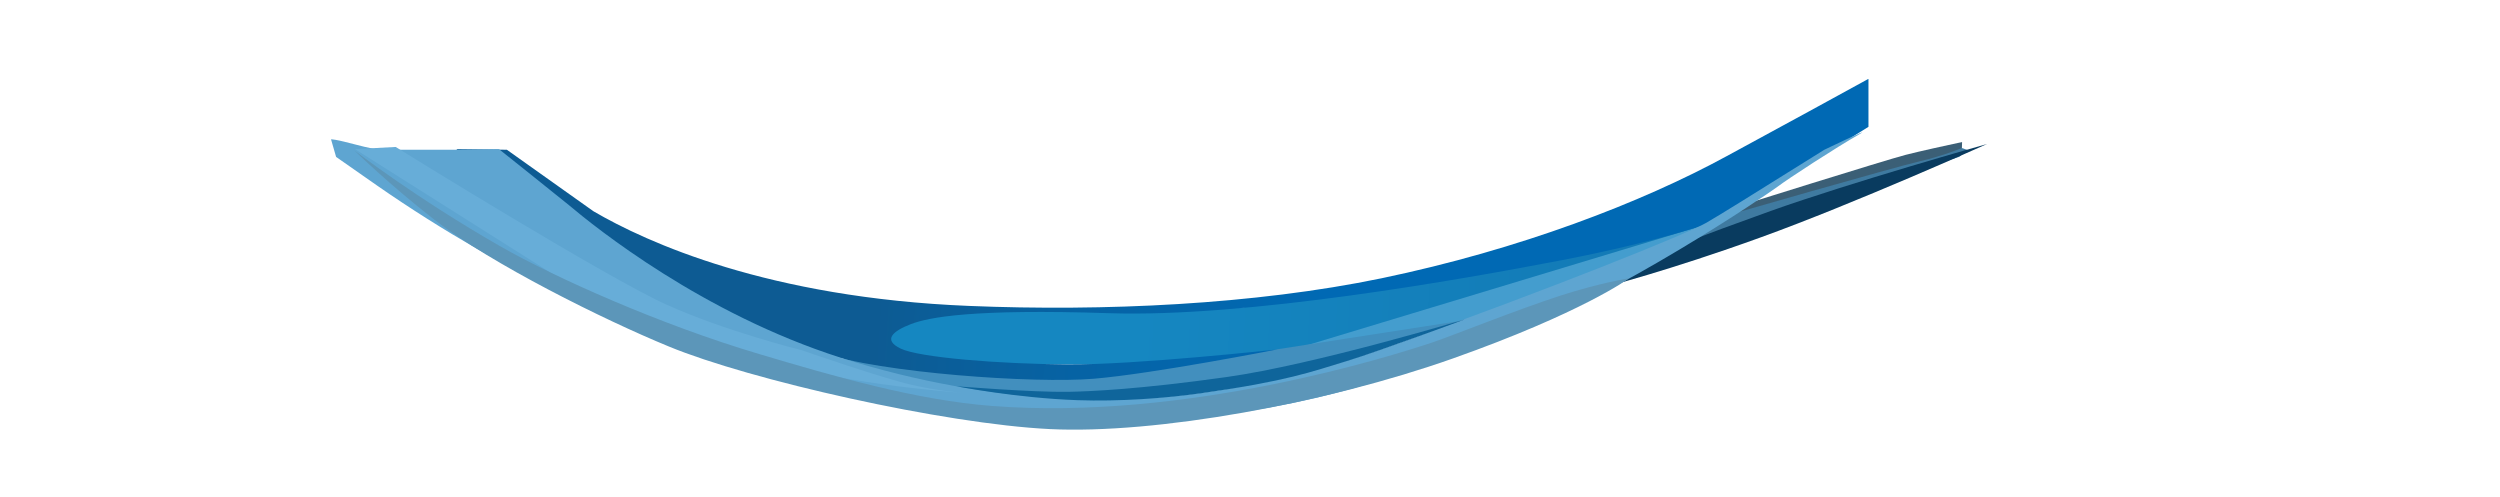
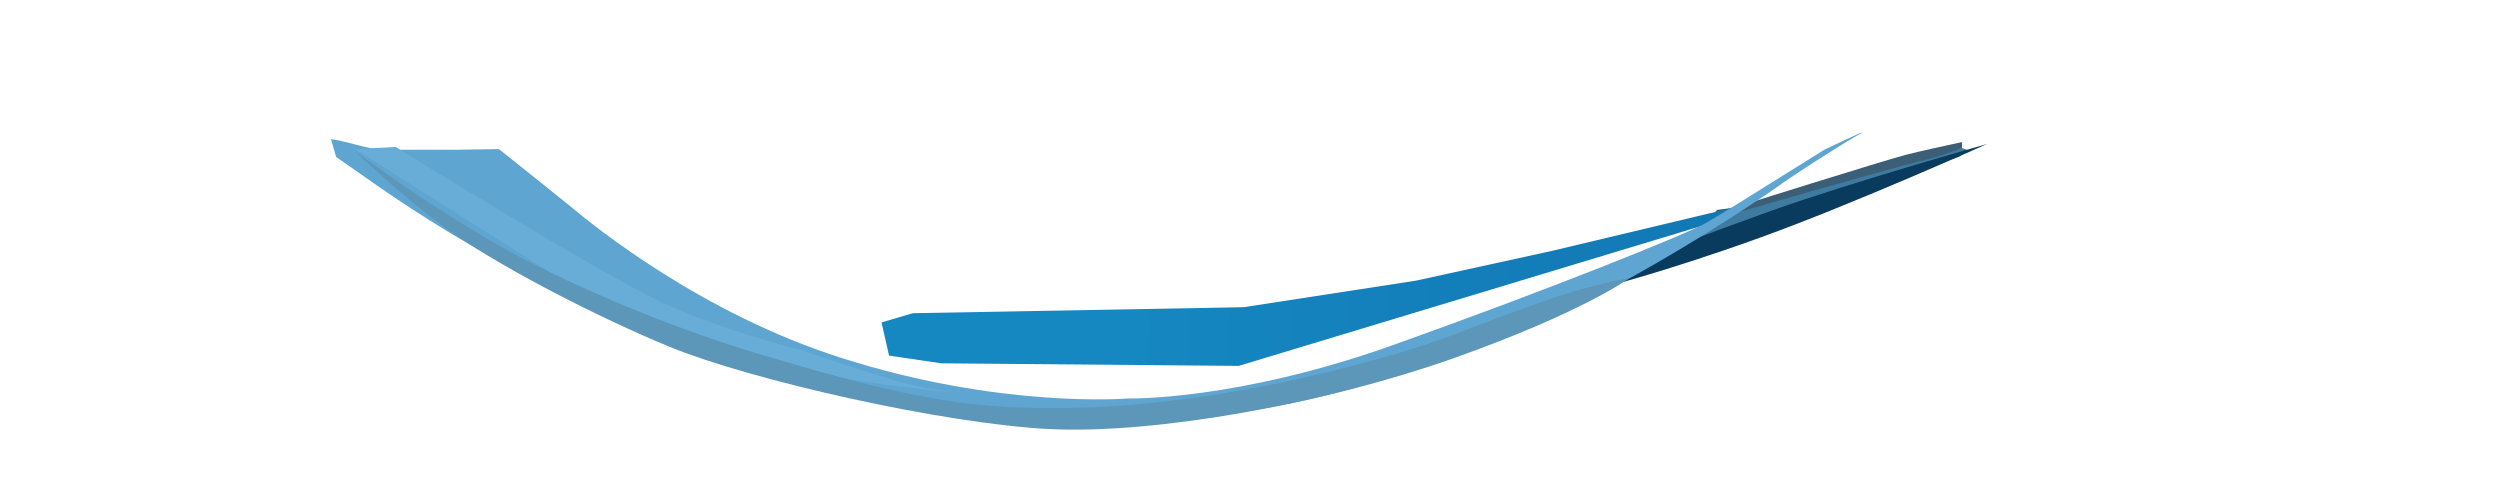
<svg xmlns="http://www.w3.org/2000/svg" xmlns:xlink="http://www.w3.org/1999/xlink" version="1.1" id="Ebene_1" x="0px" y="0px" viewBox="0 0 1167 231.9" style="enable-background:new 0 0 1167 231.9;" xml:space="preserve">
  <style type="text/css">
	.st0{clip-path:url(#SVGID_2_);fill:#3B5F76;}
	.st1{clip-path:url(#SVGID_4_);fill:#3F7AA0;}
	.st2{clip-path:url(#SVGID_6_);fill:#093B5F;}
	.st3{clip-path:url(#SVGID_8_);fill:#449DCE;}
	.st4{clip-path:url(#SVGID_10_);fill:url(#SVGID_11_);}
	.st5{clip-path:url(#SVGID_13_);fill:#428FBE;}
	.st6{clip-path:url(#SVGID_15_);fill:url(#SVGID_16_);}
	.st7{clip-path:url(#SVGID_18_);fill:#5EA5D1;}
	.st8{clip-path:url(#SVGID_20_);fill:#67ADD8;}
	.st9{clip-path:url(#SVGID_22_);fill:#5C96B9;}
	.st10{clip-path:url(#SVGID_24_);fill:#0F659B;}
</style>
  <g>
    <g>
      <defs>
        <polygon id="SVGID_1_" points="166.3,0.2 146.3,187.2 978,235.2 965.3,2.2 326.9,0    " />
      </defs>
      <clipPath id="SVGID_2_">
        <use xlink:href="#SVGID_1_" style="overflow:visible;" />
      </clipPath>
      <path class="st0" d="M915.9,66.3c-7,1.5-19.8,4.3-26.4,6c-9.3,2.4-80.1,24.6-80.1,24.6l-7.9,1.1l-5.2,6.1L783,116.6l82.7-25.2    l50.1-21.9L915.9,66.3z" />
    </g>
    <g>
      <defs>
        <polygon id="SVGID_3_" points="166.3,0.2 146.3,187.2 978,235.2 965.3,2.2 326.9,0    " />
      </defs>
      <clipPath id="SVGID_4_">
        <use xlink:href="#SVGID_3_" style="overflow:visible;" />
      </clipPath>
      <path class="st1" d="M915.8,69.1c-3.2,1.3-10,3.9-19.3,6.1c-13.2,3.1-93,26.1-93,26.1l-2.6-0.1L778.8,114l5.9,4.4l35.7-14.3    l94.2-30.9l3.8-3.2L915.8,69.1z" />
    </g>
    <g>
      <defs>
        <polygon id="SVGID_5_" points="166.3,0.2 146.3,187.2 978,235.2 965.3,2.2 326.9,0    " />
      </defs>
      <clipPath id="SVGID_6_">
        <use xlink:href="#SVGID_5_" style="overflow:visible;" />
      </clipPath>
      <path class="st2" d="M822.2,110.7C865.6,95,927.6,67.2,927.6,67.2S864.4,85,826.5,98.5c-37.9,13.6-43.7,16.4-43.7,16.4L748,134    l0.3,0.2C748.2,134.2,778.9,126.4,822.2,110.7" />
    </g>
    <g>
      <defs>
-         <polygon id="SVGID_7_" points="166.3,0.2 146.3,187.2 978,235.2 965.3,2.2 326.9,0    " />
-       </defs>
+         </defs>
      <clipPath id="SVGID_8_">
        <use xlink:href="#SVGID_7_" style="overflow:visible;" />
      </clipPath>
      <path class="st3" d="M587.8,164.1c0,0,31.4-1.3,48.3-3.5c16.9-2.2,52.2-12.7,52.2-12.7l89.3-34.1l16.7-7.5l3.1-4.3l-165.7,44.1    L587.8,164.1z" />
    </g>
  </g>
  <g>
    <g>
      <defs>
        <polygon id="SVGID_9_" points="724.5,117.1 661,131 580.5,143.4 426.1,146.2 411.5,150.5 415,166 439.4,169.6 578.2,170.8      808.4,101.2 808,97.2    " />
      </defs>
      <clipPath id="SVGID_10_">
        <use xlink:href="#SVGID_9_" style="overflow:visible;" />
      </clipPath>
      <linearGradient id="SVGID_11_" gradientUnits="userSpaceOnUse" x1="439.613" y1="-427.242" x2="440.613" y2="-427.242" gradientTransform="matrix(392.852 22.308 -22.308 392.852 -181820.547 158159.188)">
        <stop offset="0" style="stop-color:#1587C1" />
        <stop offset="0.293" style="stop-color:#1587C1" />
        <stop offset="1" style="stop-color:#1278B4" />
      </linearGradient>
      <polygon class="st4" points="412.8,74.8 812.6,97.5 807.2,193.3 407.4,170.6   " />
    </g>
  </g>
  <g>
    <g>
      <defs>
        <polygon id="SVGID_12_" points="277,0 277.1,191.8 890.7,223.6 893.7,0.2 326.9,0    " />
      </defs>
      <clipPath id="SVGID_13_">
        <use xlink:href="#SVGID_12_" style="overflow:visible;" />
      </clipPath>
-       <path class="st5" d="M374.9,167.7c0,0,55.1,14.6,66.4,16.5c5.3,0.9,59.5,4.3,116.4-4.4c63.7-9.7,130.9-31.1,130.9-31.1    s-92.6,14.4-97.2,15.1c-4.6,0.7-50.3,7-68.7,8.3c-18.4,1.3-137.8-4.7-141.4-5.4C377.7,165.8,374.9,167.7,374.9,167.7" />
    </g>
  </g>
  <g>
    <g>
      <defs>
        <path id="SVGID_14_" d="M806,72.9c-39.6,21.6-96.7,43.6-161.1,57c-59.4,12.3-129.7,15.5-192.6,12.9     C358.6,139,301.8,113.1,277,98.6l-40.4-28.7L213,69.6l64.1,48c29.1,13.7,85.8,40.1,106.1,47c27.9,9.5,99.6,14.5,127.3,12.2     c27.7-2.3,85.8-13.7,85.8-13.7s-66.4,7.3-98.1,7c-31.7-0.2-69.3-3.2-77.8-7.4c-8.5-4.1-3.5-8.2,4.8-11.4s28.7-7.2,92.7-5.1     c64.1,2.1,164.1-15.7,210.9-24.7c46.9-9,74.9-19,76.9-20c1.5-1.8,34-22.1,66.5-42.3V36.8C856.6,45.4,835.1,57.1,806,72.9" />
      </defs>
      <clipPath id="SVGID_15_">
        <use xlink:href="#SVGID_14_" style="overflow:visible;" />
      </clipPath>
      <linearGradient id="SVGID_16_" gradientUnits="userSpaceOnUse" x1="439.599" y1="-427.422" x2="440.79" y2="-427.422" gradientTransform="matrix(672.526 38.189 -38.189 672.526 -311822.531 270760.594)">
        <stop offset="0" style="stop-color:#0D5B93" />
        <stop offset="0.337" style="stop-color:#0D5B93" />
        <stop offset="0.475" style="stop-color:#0564A7" />
        <stop offset="0.597" style="stop-color:#0069B4" />
        <stop offset="1" style="stop-color:#0069B4" />
      </linearGradient>
-       <polygon class="st6" points="163.7,3.2 880.3,37.3 870.4,212.8 166.7,197.2   " />
    </g>
  </g>
  <g>
    <g>
      <defs>
        <polygon id="SVGID_17_" points="136,0.9 203,232.9 963,229.9 1073,0.9 324,0.9    " />
      </defs>
      <clipPath id="SVGID_18_">
        <use xlink:href="#SVGID_17_" style="overflow:visible;" />
      </clipPath>
      <path class="st7" d="M851.6,69.9c-35.7,22.3-48.5,30.3-55.3,34.2c-8.8,5.1-72.9,30.9-146.1,57S526.7,186,526.7,186    s-59.5,5-134.5-19.1c-64.3-20.6-113.9-60.4-126.7-71.2c-2.1-1.8-32.6-26.1-32.6-26.1l-20.3,0.3h-31.3c-5.7,1.6-27.9-7.2-28.7-4.3    c-0.7,2.8-39.3-22.6,23.4,21s124.1,69.2,158.7,80.7c53.1,17.8,130.8,35.7,207.7,29.3s111.3-22.3,161.5-40    c50-17.6,121.1-65.9,125.8-69.4c4.7-3.6,27.1-18.2,38.7-24.8C874.1,59.1,851.6,69.9,851.6,69.9z" />
    </g>
    <g>
      <defs>
        <polygon id="SVGID_19_" points="136,0.9 203,232.9 963,229.9 1073,0.9 324,0.9    " />
      </defs>
      <clipPath id="SVGID_20_">
        <use xlink:href="#SVGID_19_" style="overflow:visible;" />
      </clipPath>
      <path class="st8" d="M448.7,183.3c-2.2-0.2-11-0.9-22.9-3.6c-13.8-3.1-51.5-16.2-51.5-16.2s-36.2-9-63.4-21.4    C283.7,129.9,188,70.7,184.7,68.6l-19,1l94.5,59.7c6.9,3.2,54.3,24.6,90.7,36.9C387.9,178.7,442.8,182.9,448.7,183.3 M449.2,183.4    c0,0-0.2,0-0.6,0C449,183.4,449.2,183.4,449.2,183.4" />
    </g>
    <g>
      <defs>
        <polygon id="SVGID_21_" points="136,0.9 203,232.9 963,229.9 1073,0.9 324,0.9    " />
      </defs>
      <clipPath id="SVGID_22_">
        <use xlink:href="#SVGID_21_" style="overflow:visible;" />
      </clipPath>
      <path class="st9" d="M760.3,129.9c0,0-13.2,2.1-31.6,8c-21.5,7-49.4,18.3-59.9,21.9c-19.5,6.5-115,36.7-205.7,29.7    c-35.5-2.7-74-13.9-108.6-24.2c-46.2-13.7-95.6-35.8-121.1-50.4c-39-22.3-68-44.7-68-44.7s16.3,16,37.3,32.3    c26.6,20.7,79,46.7,109.4,59.2c37.9,15.7,128.6,36.2,178,38.6c49.3,2.4,128.6-11.9,188.2-33S760.5,130.1,760.3,129.9" />
    </g>
    <g>
      <defs>
        <polygon id="SVGID_23_" points="136,0.9 203,232.9 963,229.9 1073,0.9 324,0.9    " />
      </defs>
      <clipPath id="SVGID_24_">
        <use xlink:href="#SVGID_23_" style="overflow:visible;" />
      </clipPath>
-       <path class="st10" d="M446.4,180.3c0,0,27.9,5.5,56.5,6.5c19.4,0.7,41.3-0.9,57.6-3.2c40.4-5.7,51.8-10.1,68-15    C644.6,163.7,684,149,684,149s-70.2,21.2-111.4,27c-41.1,5.8-64,6.7-73.7,6.9C482.1,183.2,446.4,180.3,446.4,180.3z" />
    </g>
  </g>
</svg>